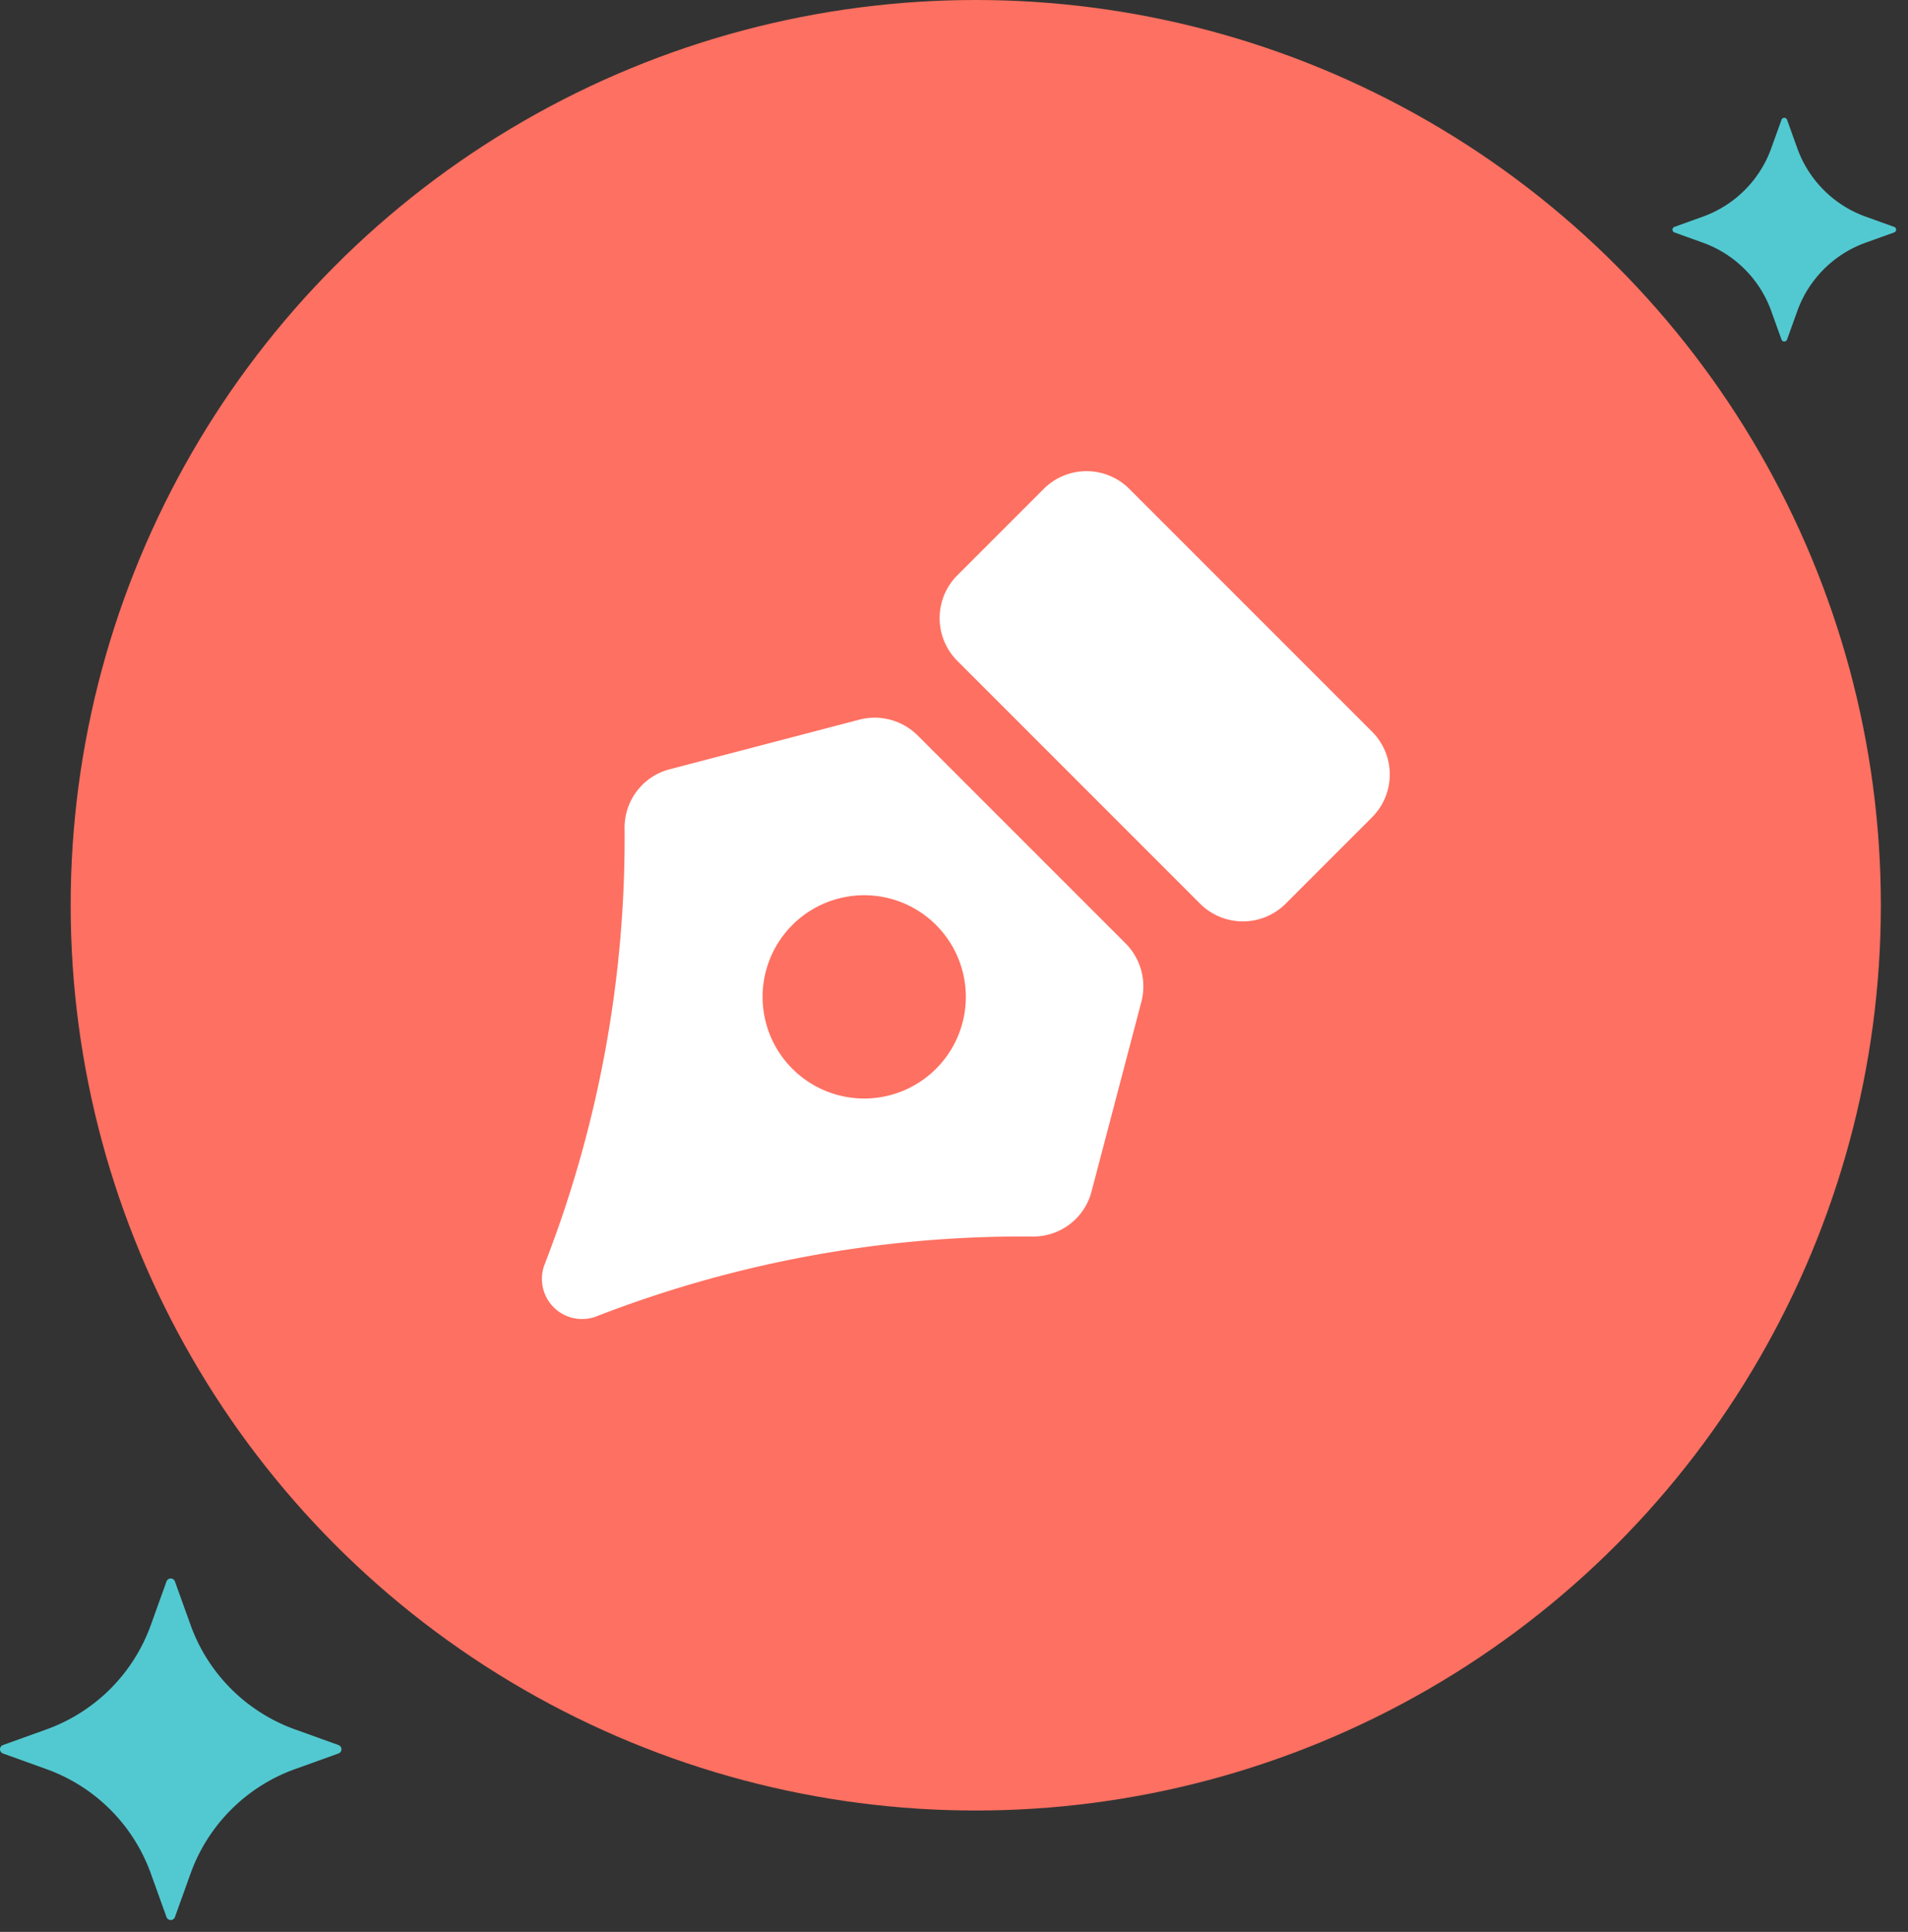
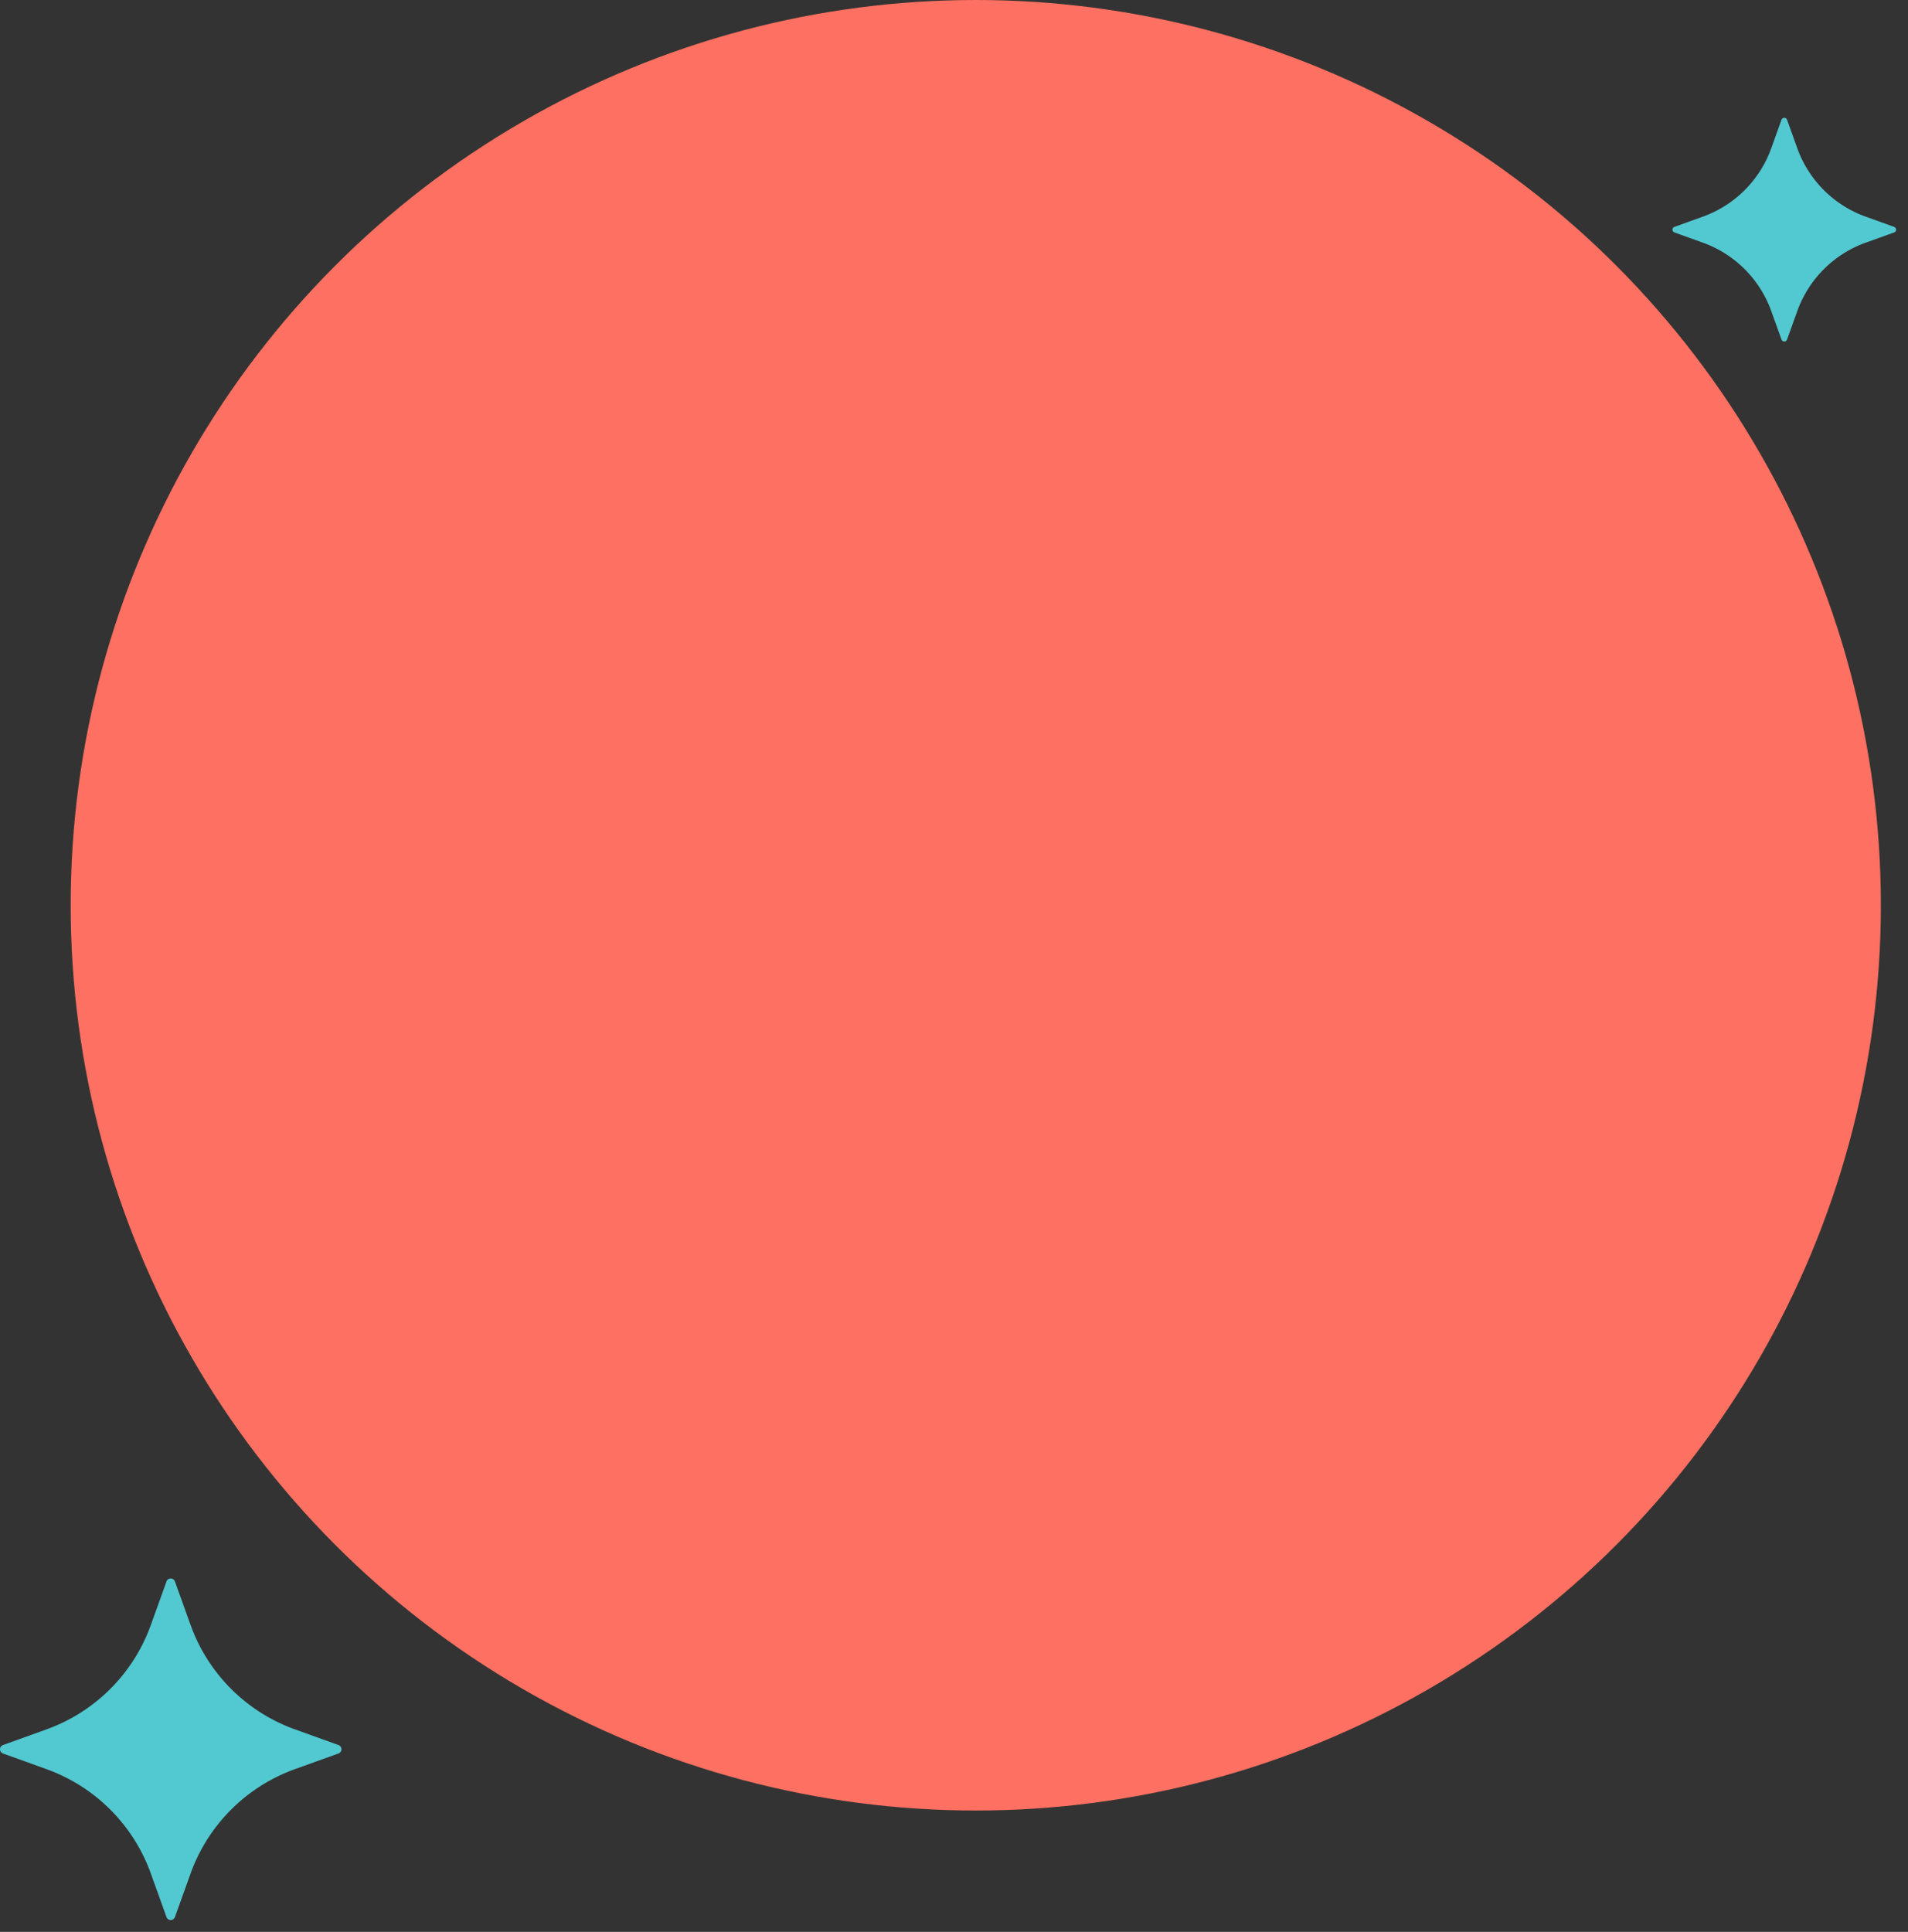
<svg xmlns="http://www.w3.org/2000/svg" width="81" height="82" fill="none">
  <rect width="100%" height="100%" fill="#333333" stroke="none" />
  <circle cx="41.424" cy="38.424" r="38.424" fill="#FE7061" />
  <g fill="#fff" clip-path="url(#a)">
-     <path d="m47.781 40.04-8.82-8.82a2.587 2.587 0 0 0-2.468-.677l-8.057 2.108a2.553 2.553 0 0 0-1.92 2.513 49.976 49.976 0 0 1-3.402 18.522 1.704 1.704 0 0 0 2.193 2.193 49.979 49.979 0 0 1 18.522-3.394 2.554 2.554 0 0 0 2.512-1.921l2.117-8.056a2.587 2.587 0 0 0-.677-2.469Zm-7.99 5.27a4.314 4.314 0 1 1-6.1-6.1 4.314 4.314 0 0 1 6.1 6.1Zm18.456-14.255L47.944 20.752a2.571 2.571 0 0 0-3.636 0l-3.665 3.665a2.571 2.571 0 0 0 0 3.636l10.303 10.303a2.571 2.571 0 0 0 3.636 0l3.665-3.665a2.571 2.571 0 0 0 0-3.636Z" />
-   </g>
+     </g>
  <path fill="#52C9D1" d="m7.426 67.126.667 1.855a7.35 7.35 0 0 0 4.421 4.42l1.855.668a.19.19 0 0 1 0 .358l-1.854.667a7.35 7.35 0 0 0-4.422 4.421l-.667 1.855a.19.19 0 0 1-.358 0l-.667-1.855a7.35 7.35 0 0 0-4.42-4.42l-1.855-.668a.19.19 0 0 1 0-.358l1.854-.667a7.35 7.35 0 0 0 4.421-4.421l.667-1.855a.19.19 0 0 1 .358 0ZM75.865 5.083l.437 1.215a4.815 4.815 0 0 0 2.896 2.896l1.215.437c.11.04.11.195 0 .234l-1.215.437a4.815 4.815 0 0 0-2.896 2.896l-.437 1.215a.125.125 0 0 1-.235 0l-.437-1.215a4.815 4.815 0 0 0-2.896-2.896l-1.215-.437a.125.125 0 0 1 0-.234l1.215-.437a4.815 4.815 0 0 0 2.896-2.896l.437-1.215c.04-.11.195-.11.235 0Z" />
  <defs>
    <clipPath id="a">
-       <path fill="#fff" d="M23 20h36v36H23z" />
-     </clipPath>
+       </clipPath>
  </defs>
</svg>